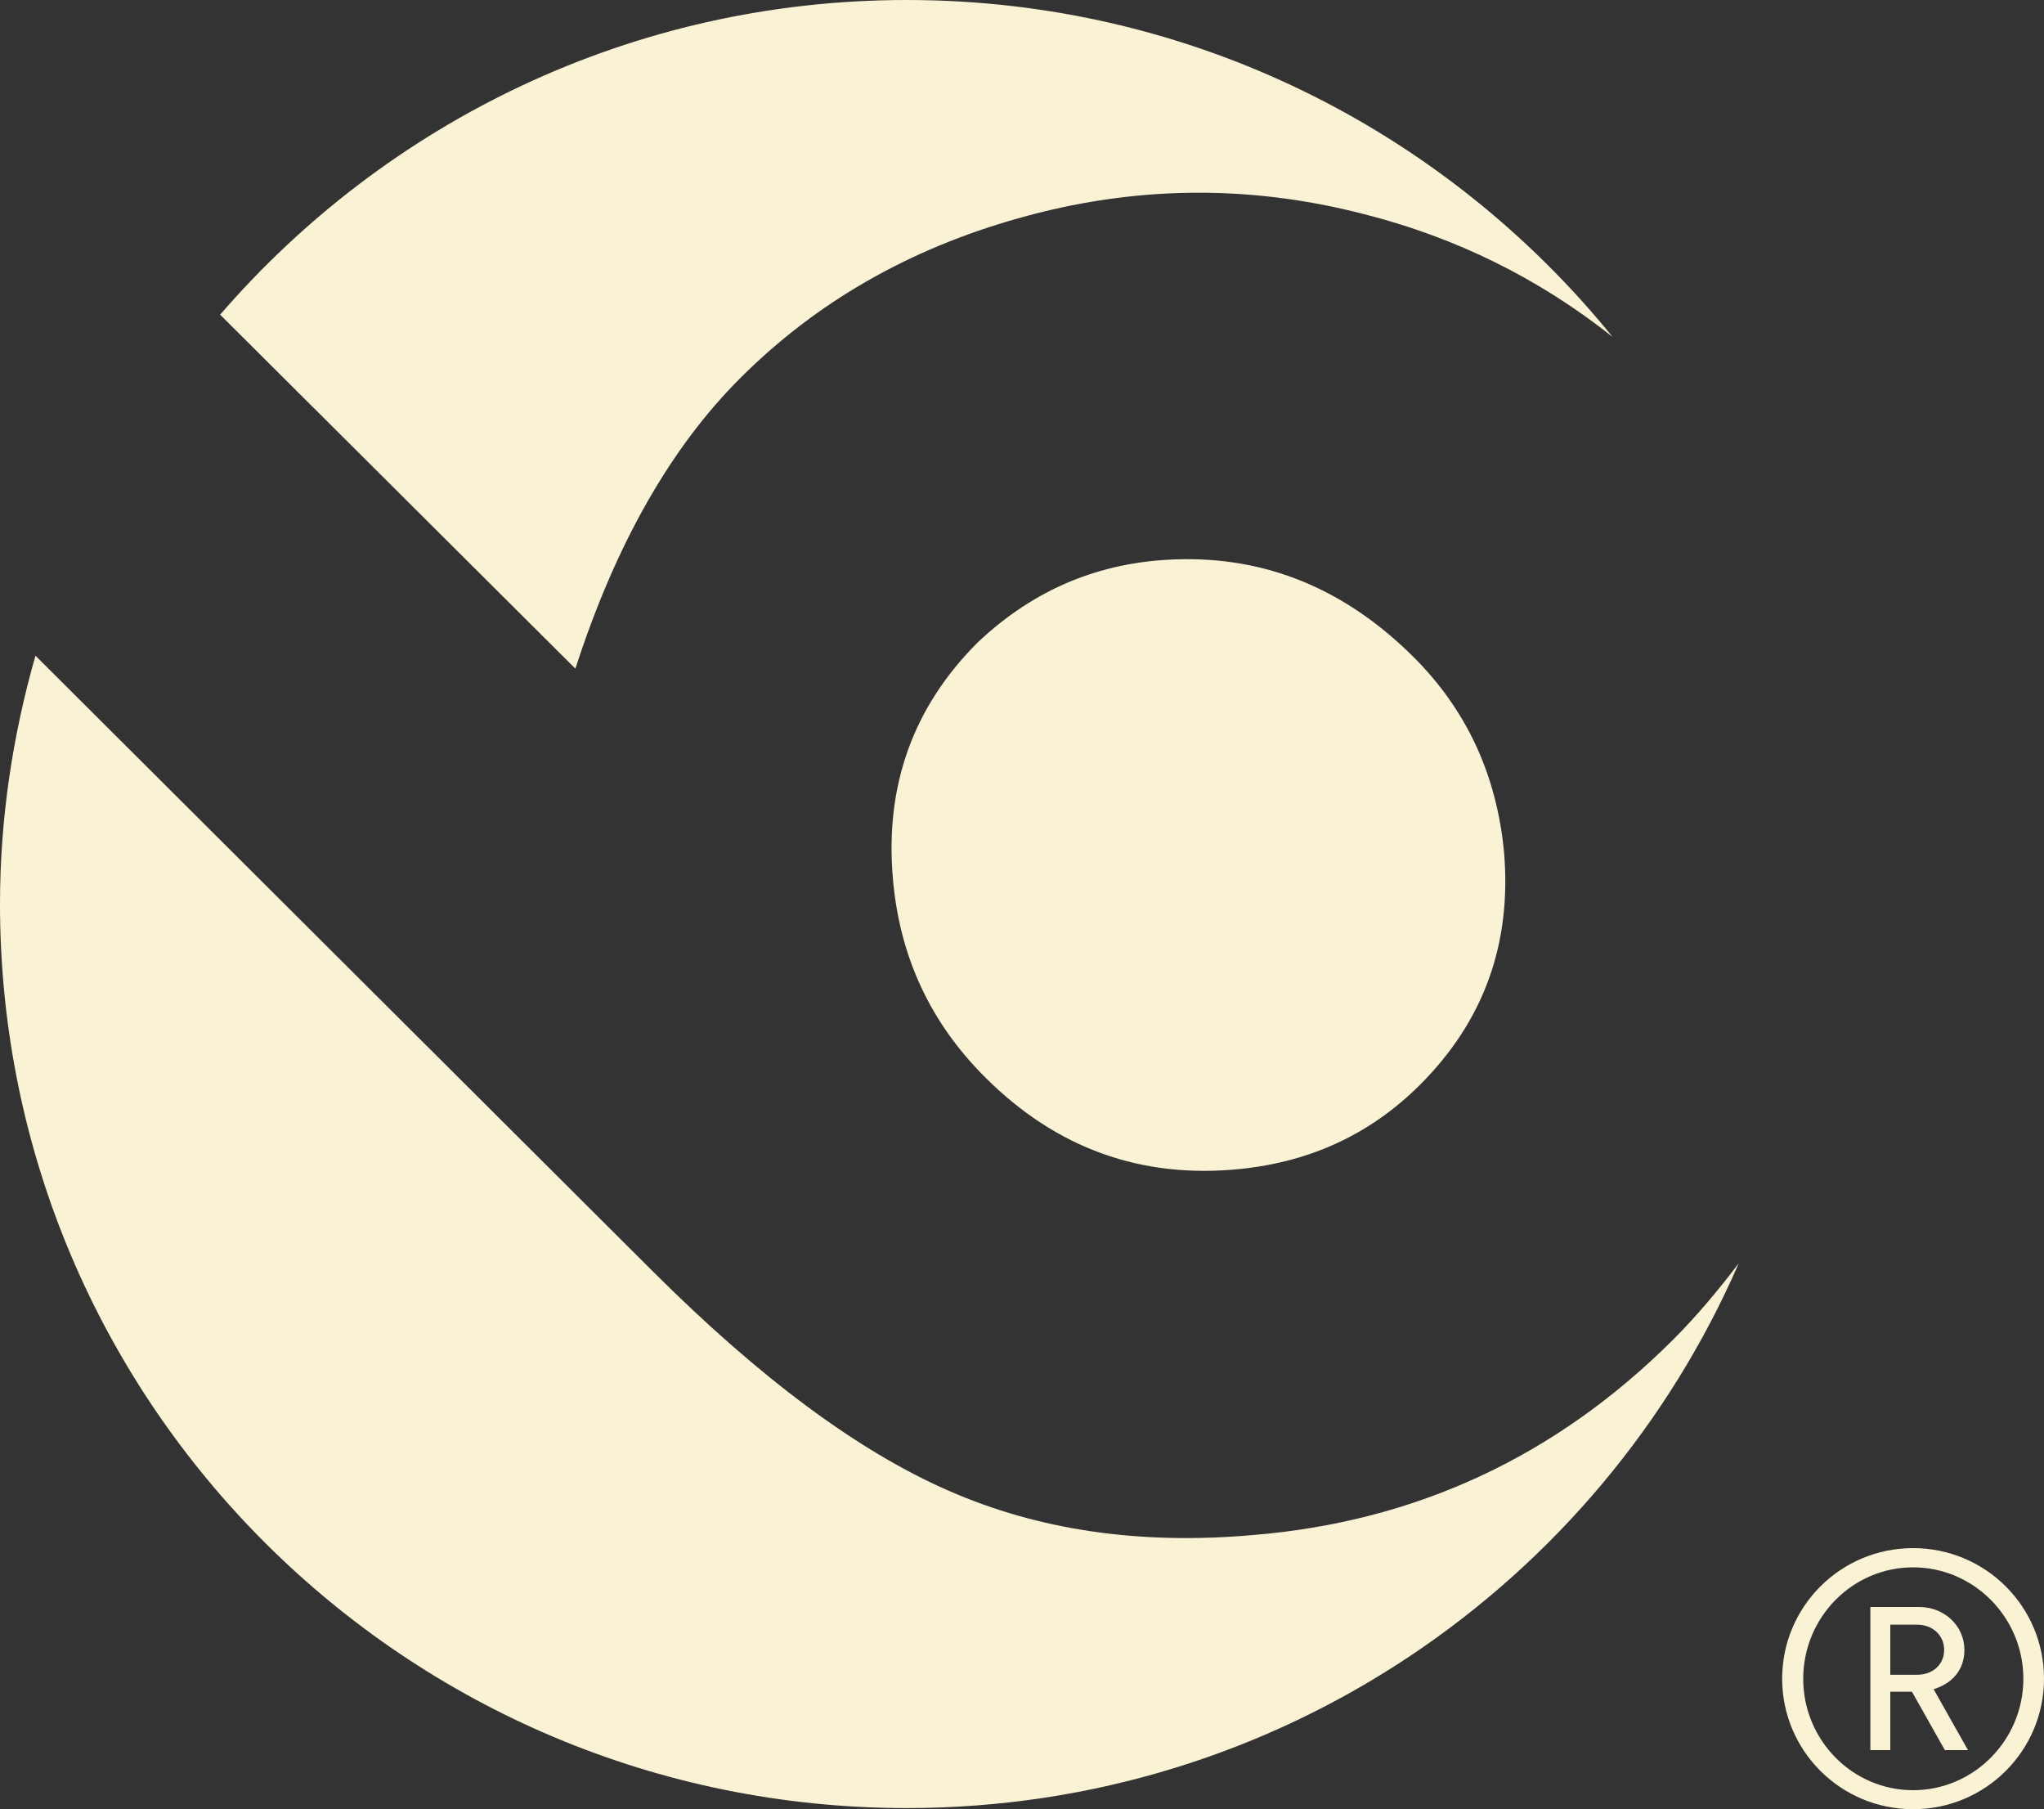
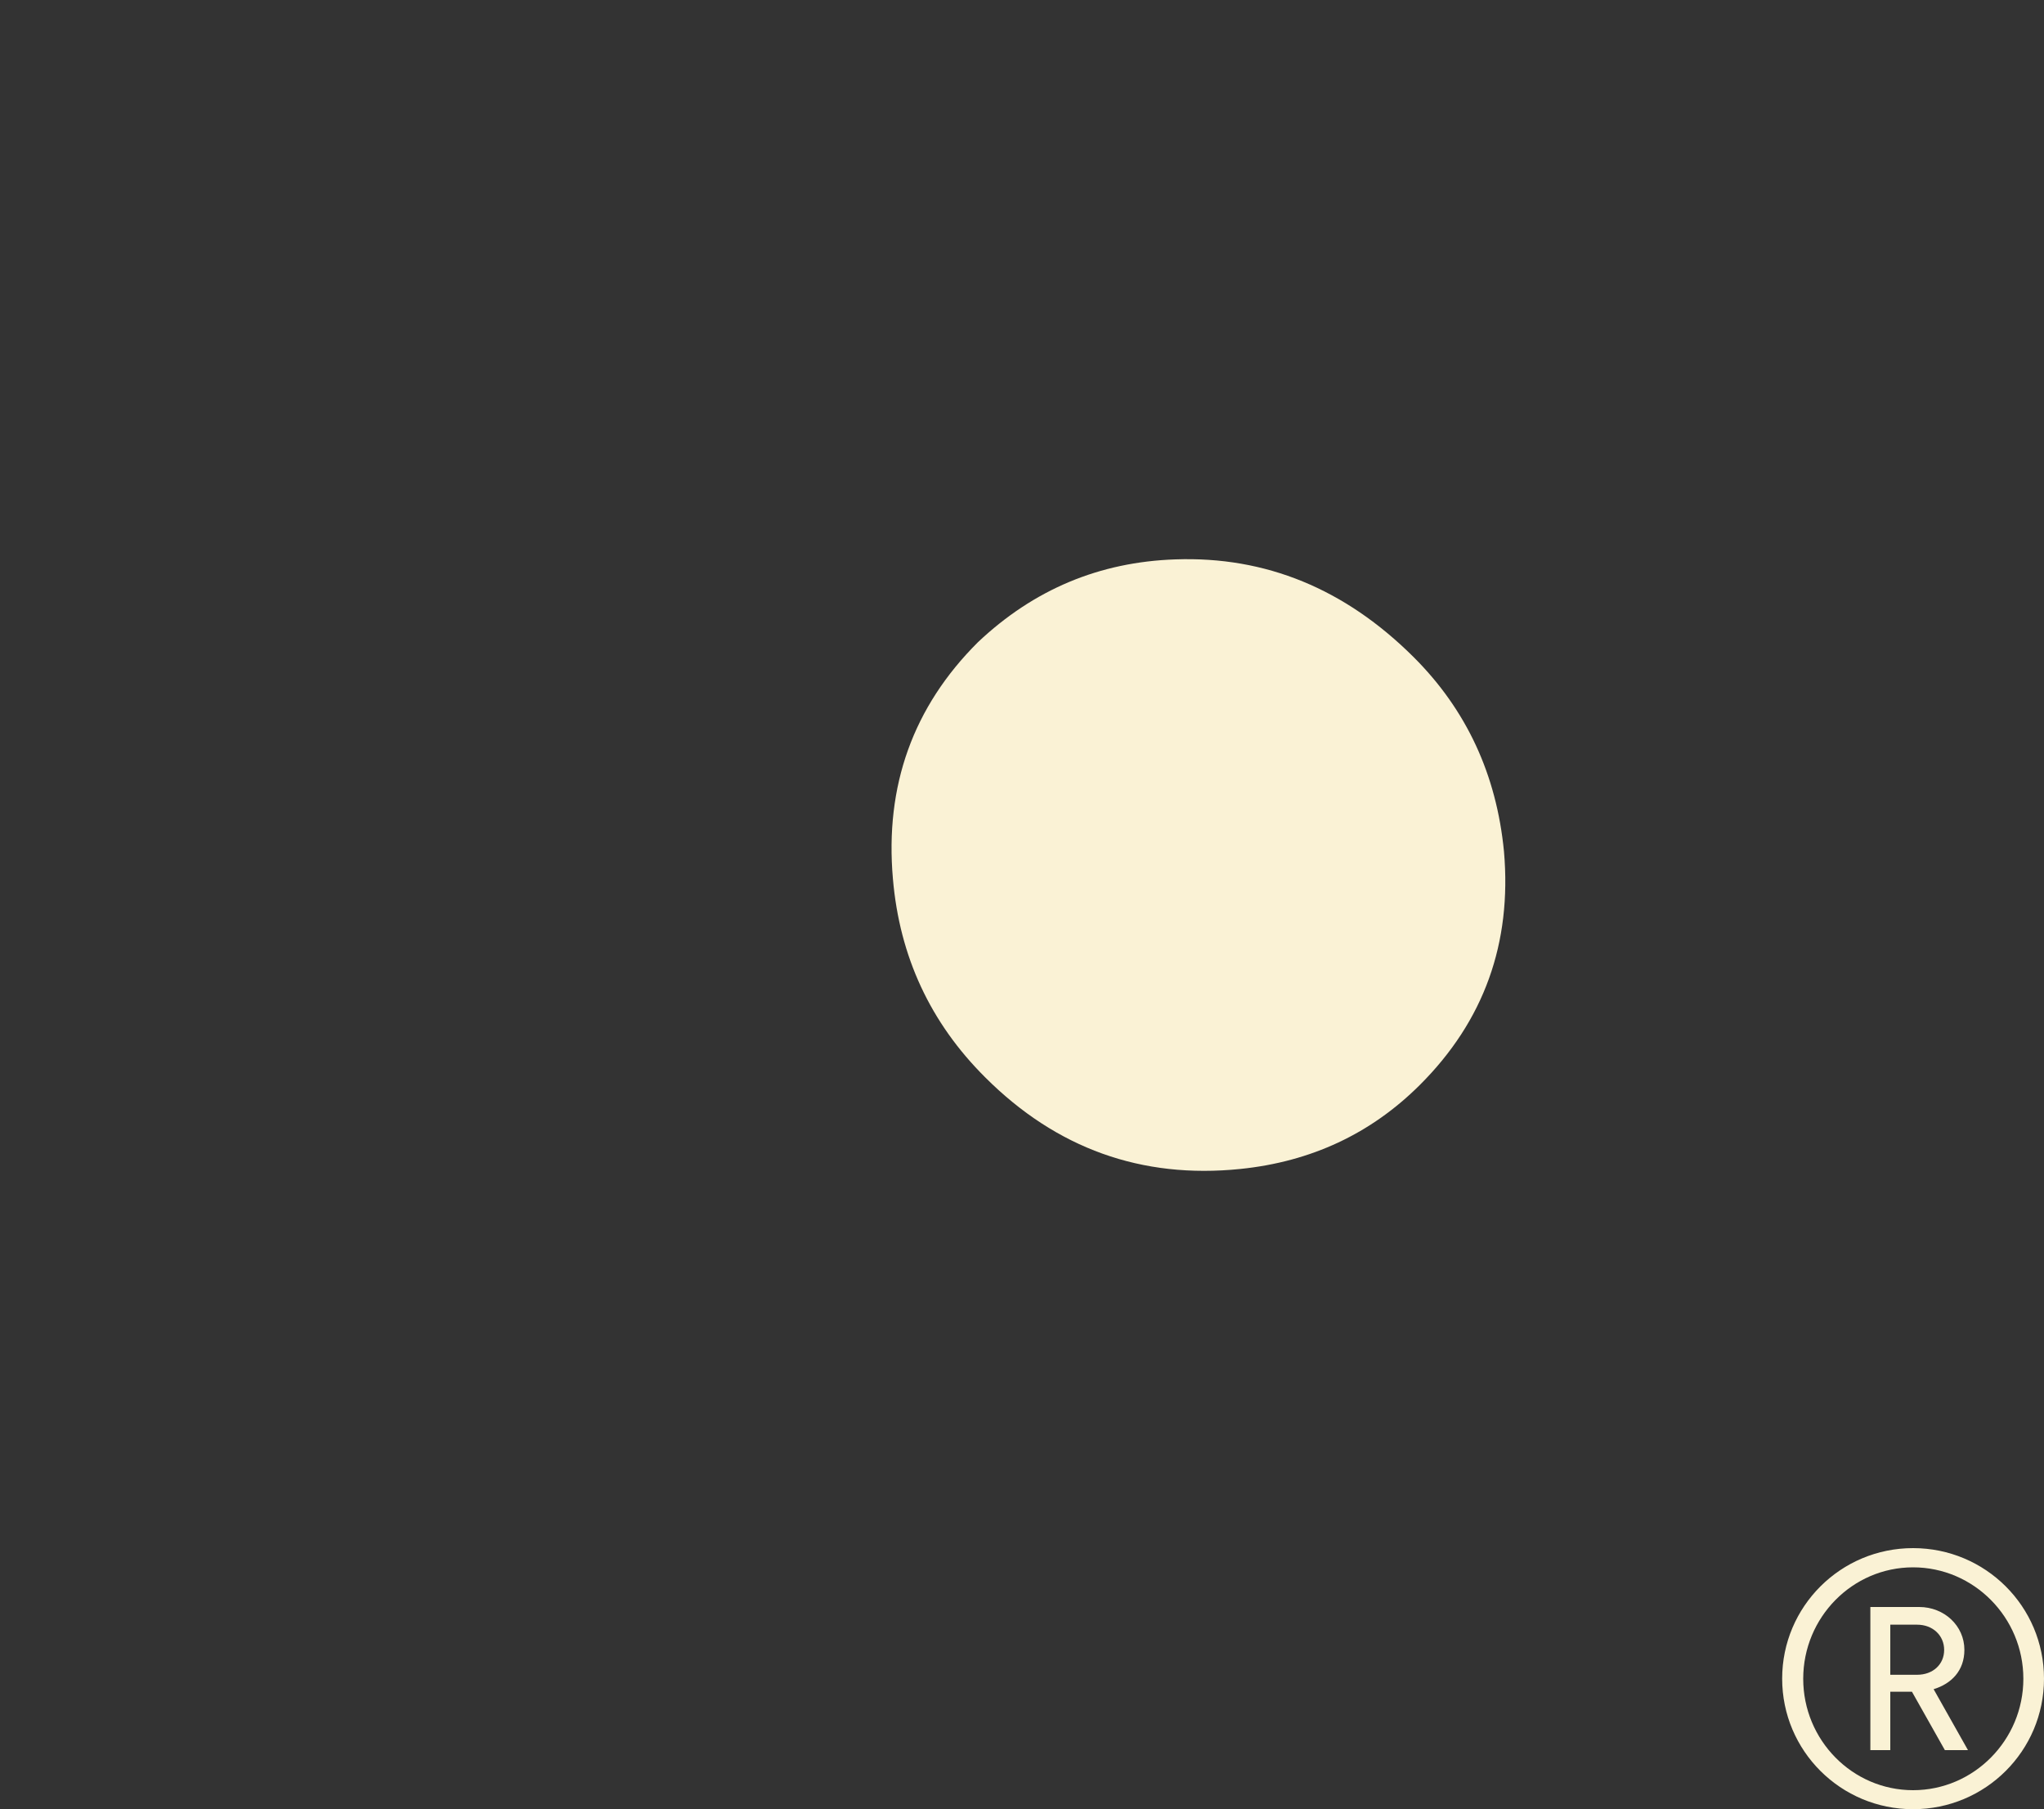
<svg xmlns="http://www.w3.org/2000/svg" id="Layer_1" width="20" height="17.698" viewBox="0 0 20 17.698">
  <rect x="0" y="0" width="20" height="17.698" fill="#333333" stroke="none" />
  <defs>
    <style>.cls-1{fill:#faf2d5;}</style>
  </defs>
  <g id="Blowgo">
    <g id="Blow_Logo">
      <g>
        <path class="cls-1" d="M11.501,5.472c-.743,.025-1.386,.294-1.933,.811-.634,.632-.911,1.404-.831,2.314,.065,.76,.366,1.408,.904,1.943,.696,.695,1.529,.994,2.495,.895,.693-.071,1.278-.345,1.756-.821,.629-.627,.902-1.388,.824-2.285-.073-.752-.367-1.386-.885-1.902-.67-.667-1.446-.986-2.329-.955Z" />
-         <path class="cls-1" d="M5.63,6.541c.393-1.216,.933-2.166,1.619-2.848,.738-.736,1.641-1.255,2.709-1.556,1.129-.321,2.257-.335,3.386-.043,.908,.23,1.716,.632,2.434,1.201C14.15,1.287,11.663,0,8.873,0,6.184,0,3.781,1.196,2.154,3.078l3.476,3.463Z" />
-         <path class="cls-1" d="M16.366,13.11c-1.144,1.139-2.513,1.775-4.104,1.906-1.109,.098-2.101-.047-2.983-.435-.882-.385-1.843-1.099-2.888-2.141L.347,6.414c-.221,.773-.347,1.586-.347,2.43,0,4.885,3.973,8.843,8.873,8.843,3.647,0,6.776-2.194,8.14-5.329-.197,.259-.407,.512-.647,.752Z" />
      </g>
      <path class="cls-1" d="M18.719,17.698c-.708,0-1.281-.571-1.281-1.277s.573-1.277,1.281-1.277,1.281,.571,1.281,1.277-.573,1.277-1.281,1.277Zm0-2.366c-.594,0-1.075,.49-1.075,1.09s.481,1.09,1.075,1.09,1.079-.49,1.079-1.09-.485-1.09-1.079-1.09Zm.311,1.788l-.322-.571h-.212v.571h-.195v-1.4h.478c.244,0,.442,.183,.442,.419,0,.205-.128,.332-.301,.385l.336,.596h-.227Zm-.272-1.227h-.262v.49h.262c.156,0,.265-.102,.265-.243,0-.141-.11-.247-.265-.247Z" />
    </g>
  </g>
</svg>